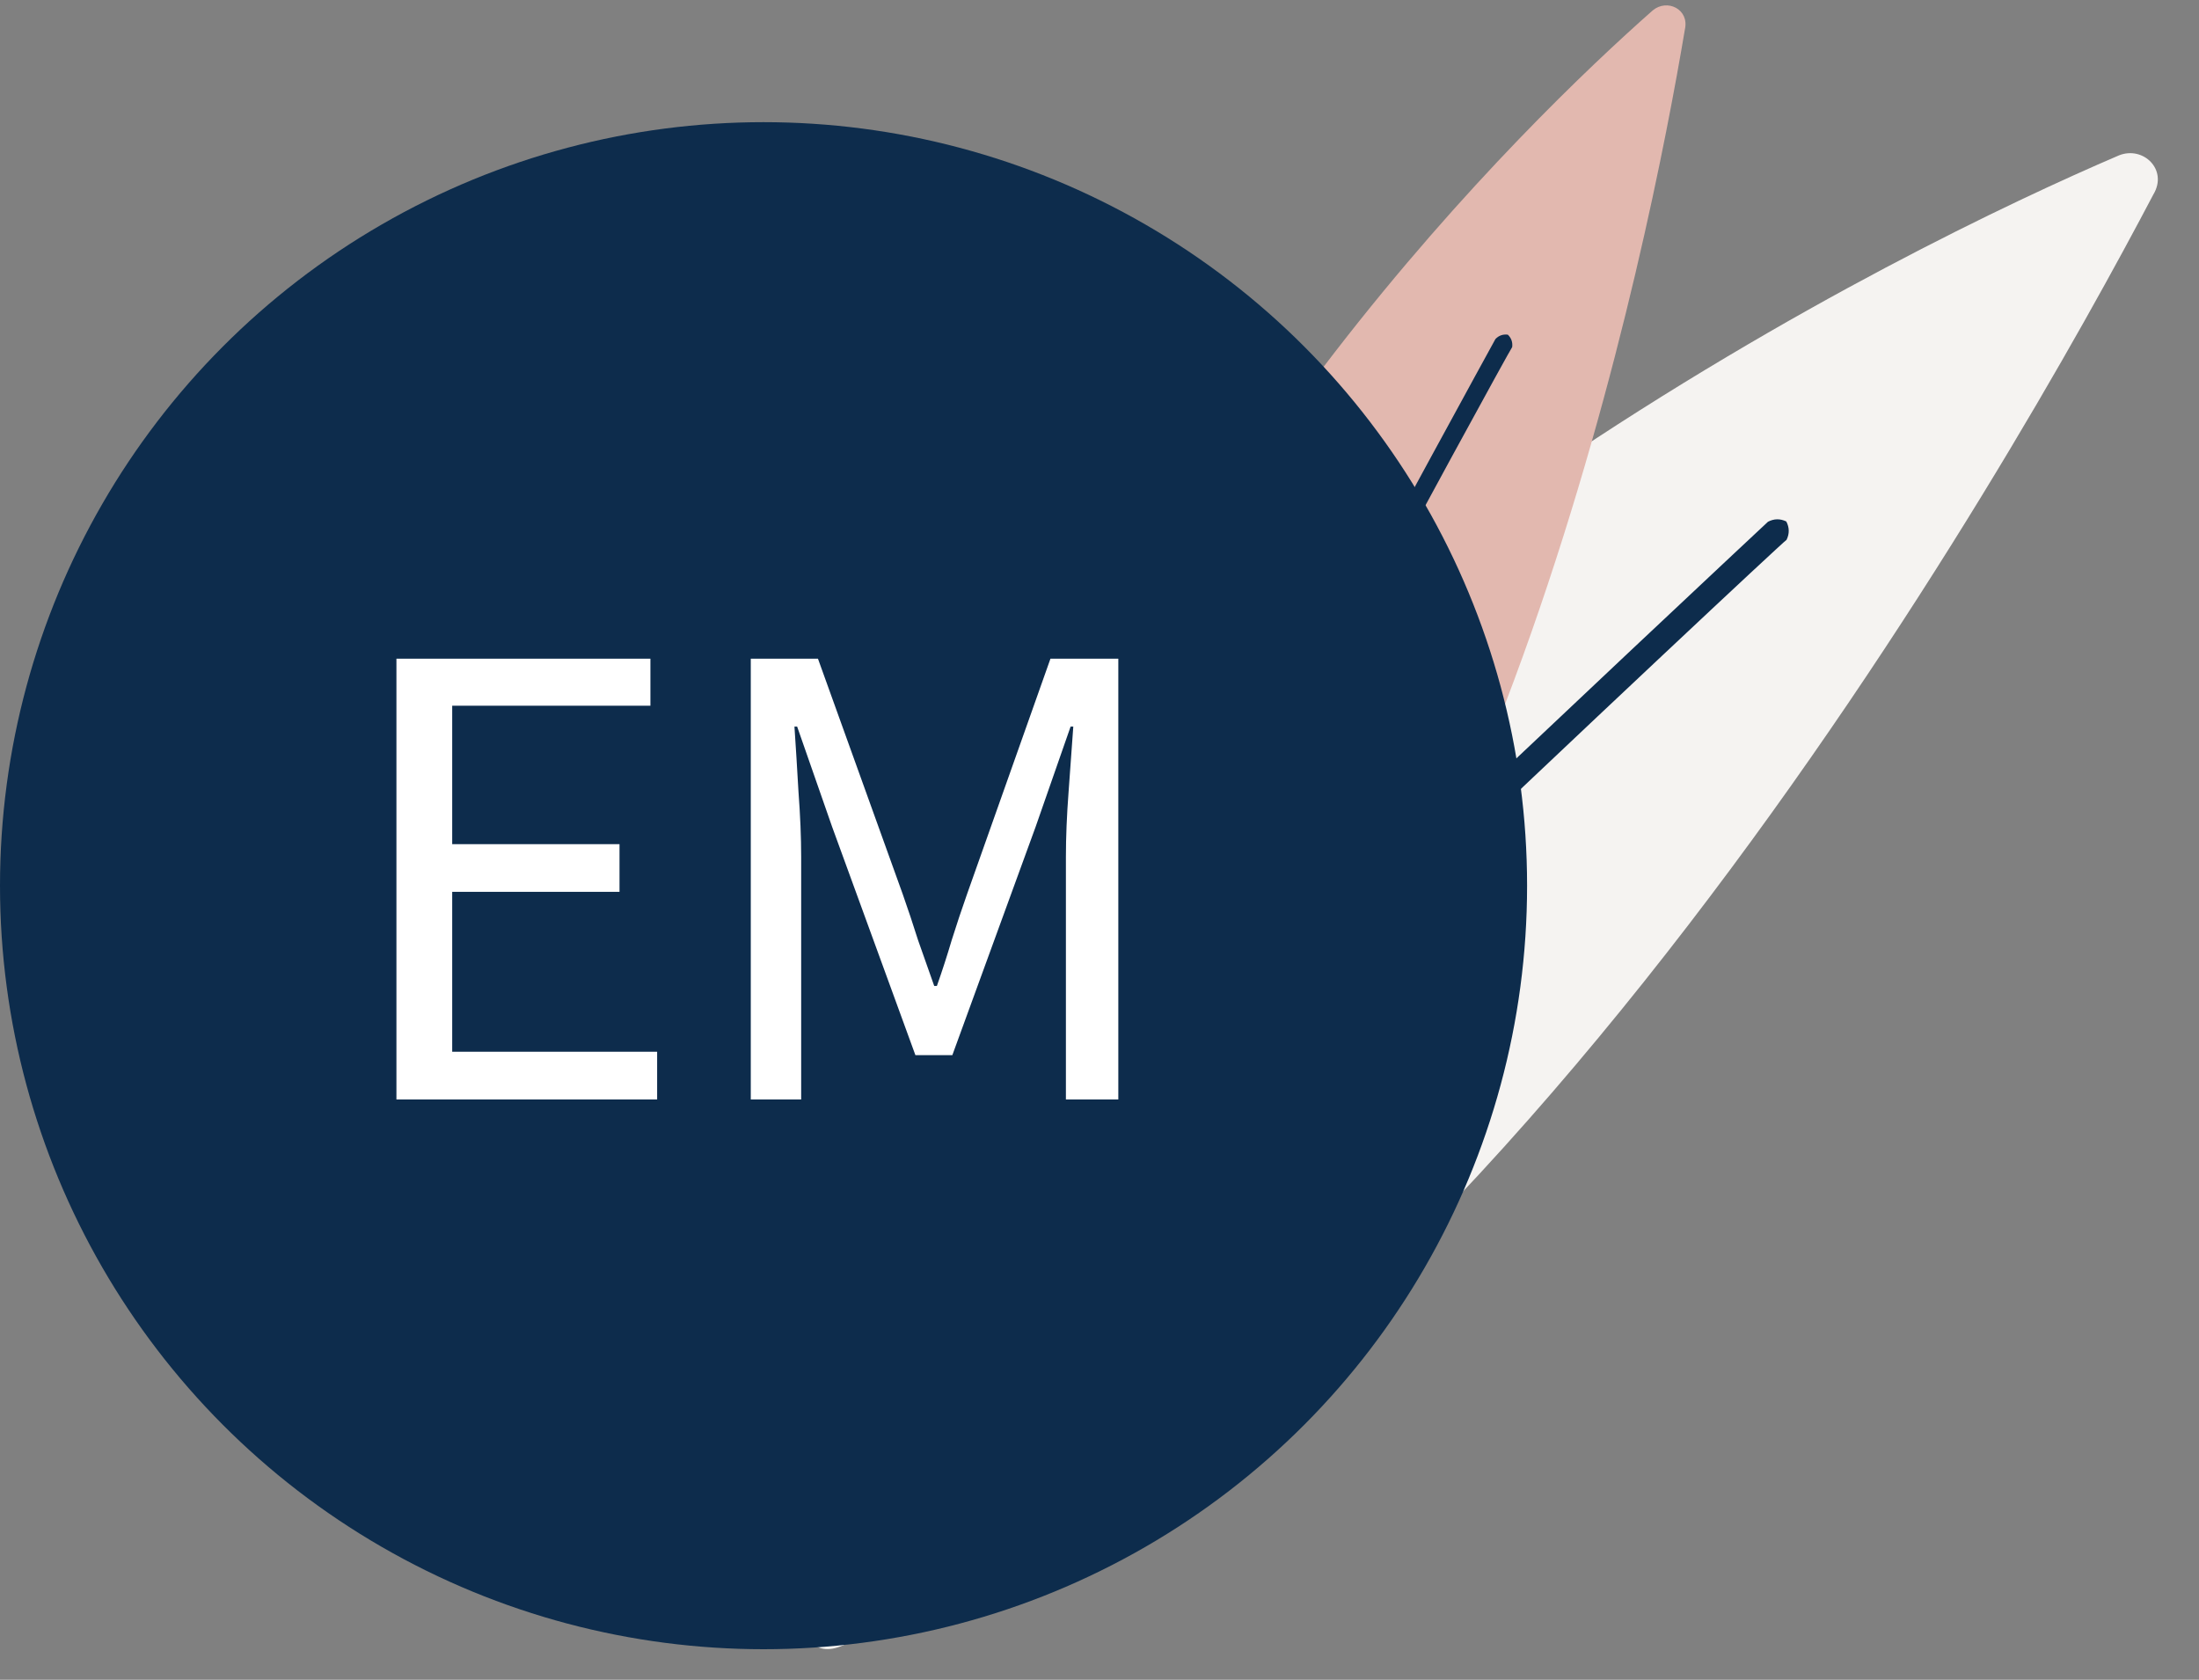
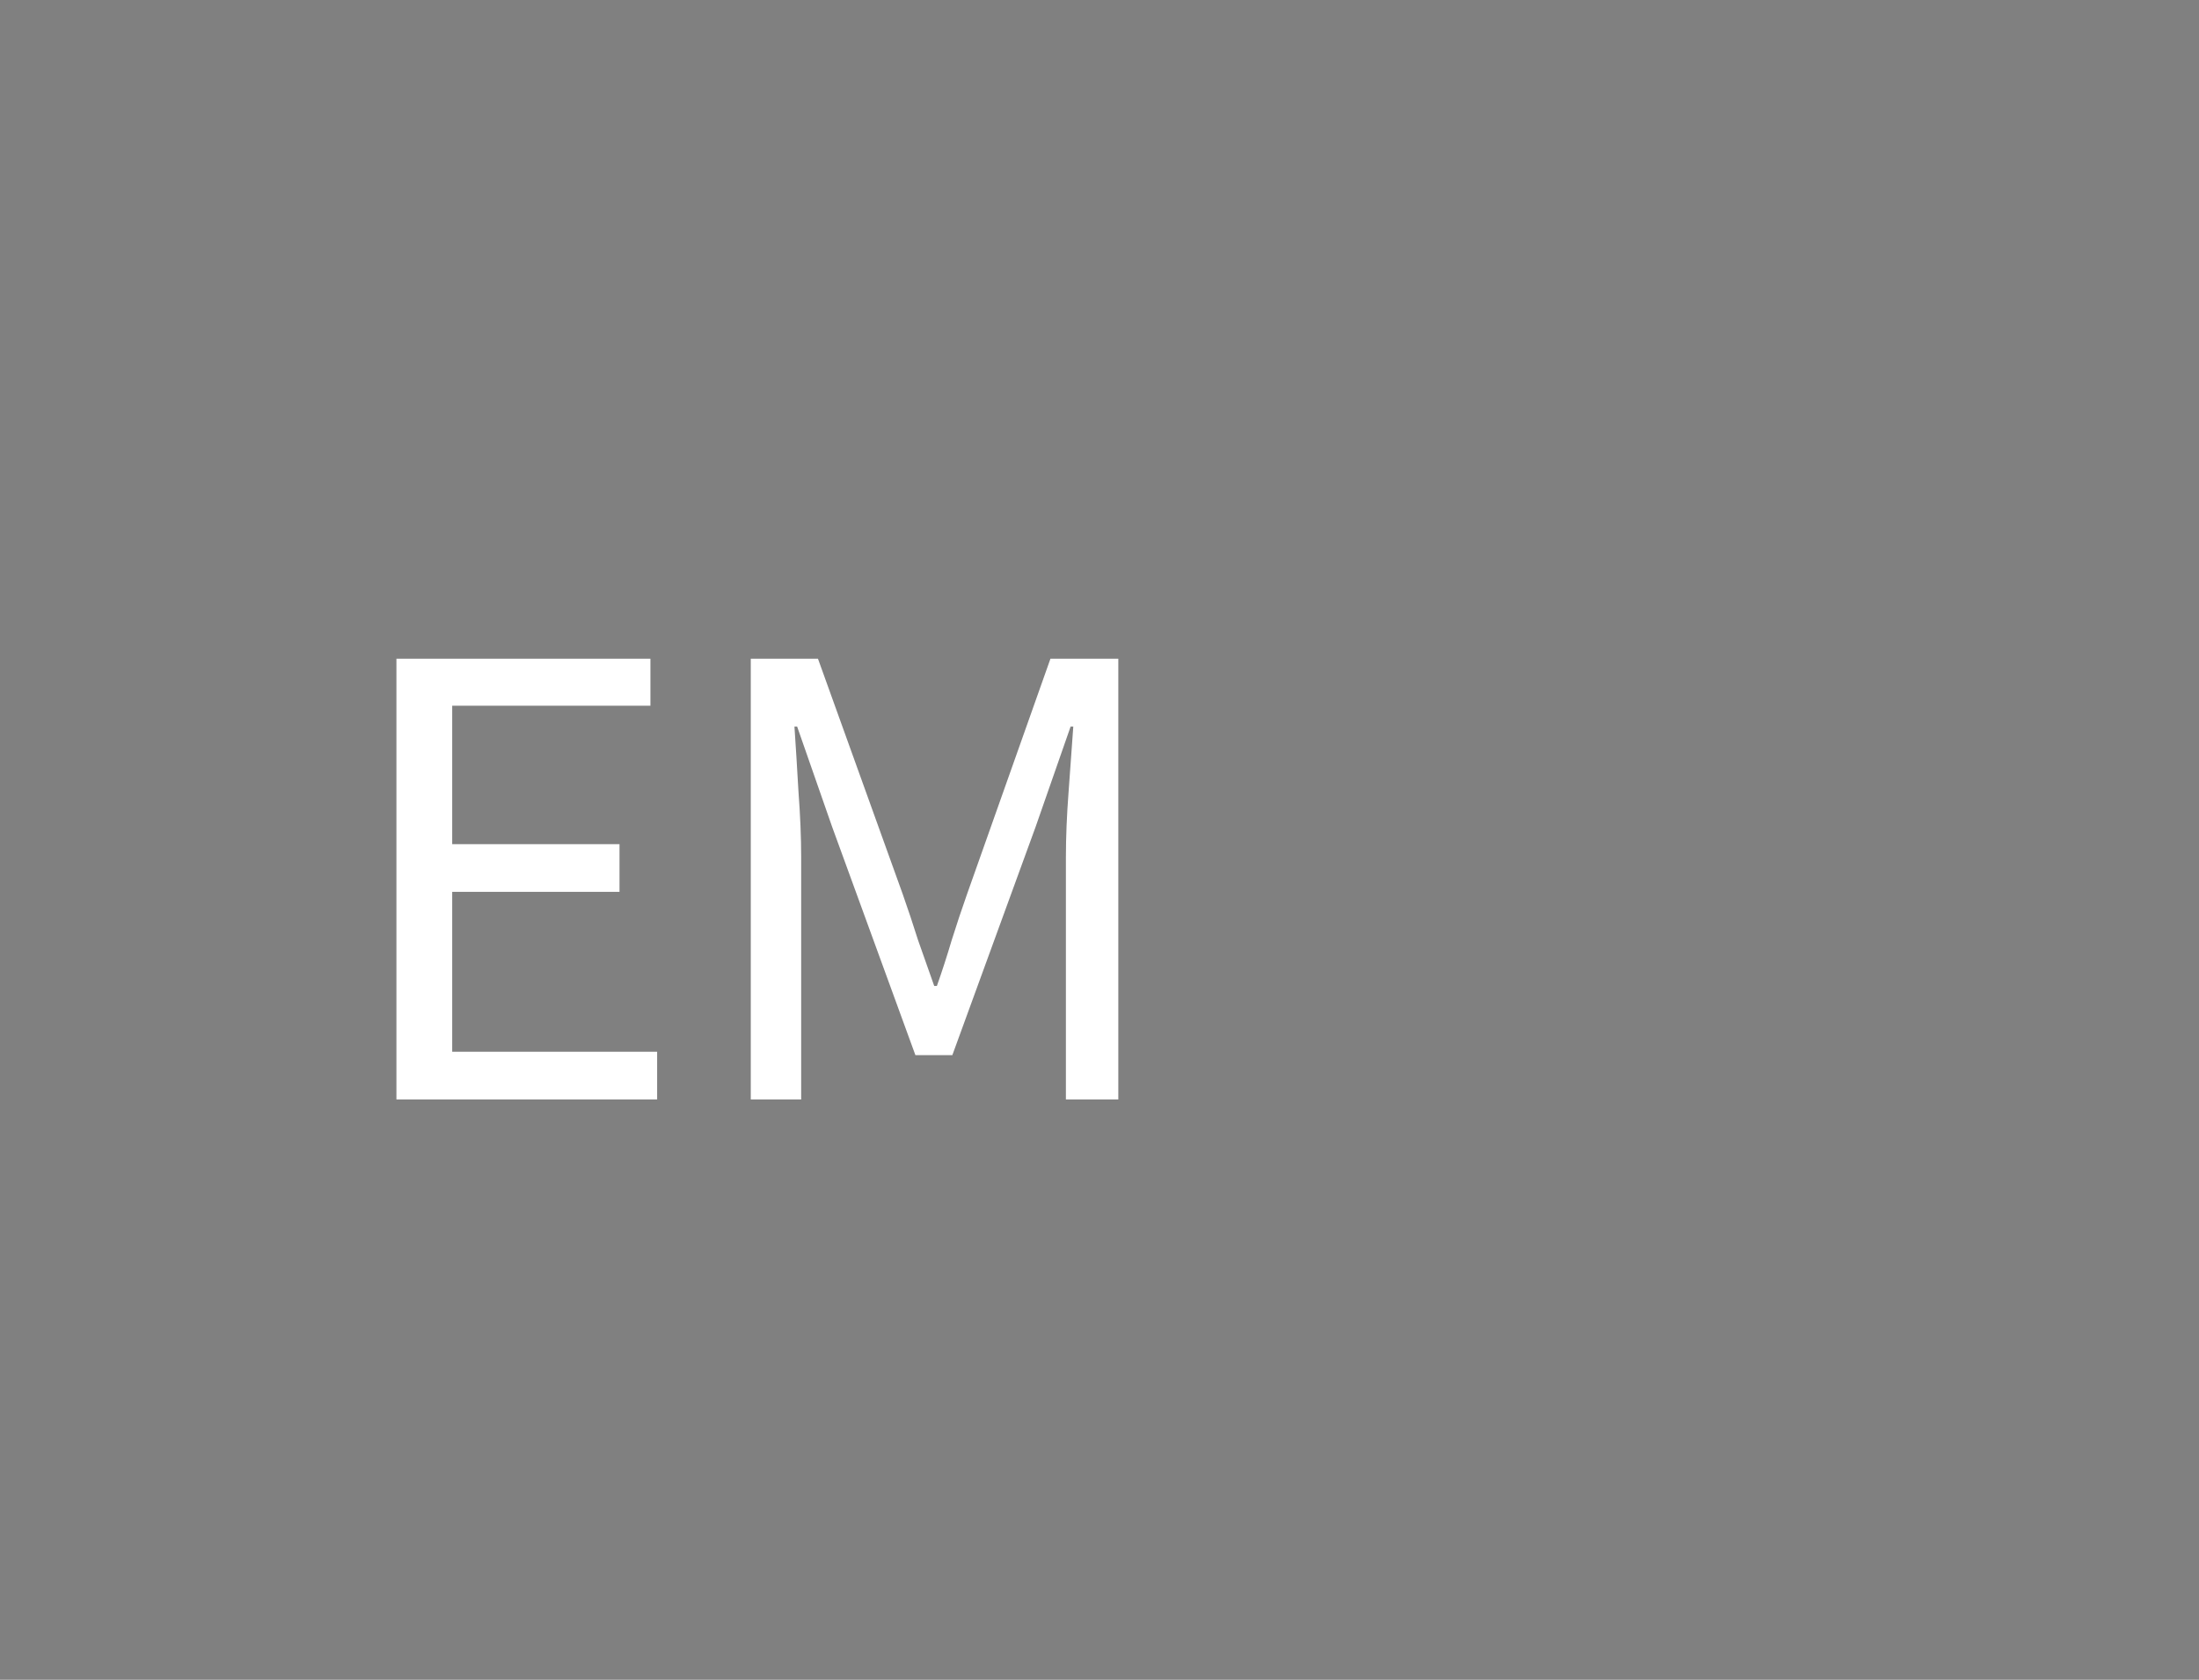
<svg xmlns="http://www.w3.org/2000/svg" width="72" height="55" viewBox="0 0 72 55" fill="none">
  <rect x="0" y="0" width="72" height="55" fill="#808080" stroke="none" />
-   <path d="M69.383 5.086C62.334 8.107 40.81 18.577 27.236 37.712C27.236 37.712 23.738 55.375 27.513 53.91C48.678 45.846 66.05 14.845 70.506 6.367C70.992 5.559 70.178 4.772 69.383 5.086Z" fill="#F5F3F1" />
-   <path d="M28.276 45.895C28.274 45.795 28.273 45.695 28.371 45.594C32.293 41.026 56.903 18.001 57.887 17.084C58.085 16.981 58.285 16.977 58.487 17.074C58.59 17.272 58.594 17.472 58.497 17.674C58.201 17.879 32.904 41.615 28.981 46.183C28.885 46.385 28.585 46.39 28.381 46.194C28.28 46.095 28.278 45.995 28.276 45.895Z" fill="#0D2C4C" />
-   <path d="M54.115 0.34C49.984 3.981 37.651 15.947 32.683 32.04C32.683 32.04 34.257 44.871 36.504 43.025C49.131 32.781 54.029 7.743 55.167 0.962C55.317 0.301 54.586 -0.052 54.115 0.34Z" fill="#E2B8AF" />
-   <path d="M35.227 37.388C35.203 37.32 35.18 37.252 35.224 37.161C36.875 33.166 48.498 11.946 48.964 11.1C49.076 10.985 49.211 10.938 49.37 10.958C49.485 11.07 49.532 11.206 49.512 11.365C49.356 11.572 37.424 33.432 35.773 37.426C35.752 37.586 35.548 37.656 35.366 37.568C35.274 37.524 35.251 37.456 35.227 37.388Z" fill="#0D2C4C" />
-   <circle cx="25" cy="29" r="25" fill="#0D2C4C" />
  <path d="M12.98 36V21.568H21.296V23.108H14.806V27.64H20.284V29.202H14.806V34.438H21.516V36H12.98ZM24.582 36V21.568H26.782L29.554 29.268C29.73 29.767 29.898 30.273 30.06 30.786C30.236 31.285 30.412 31.783 30.588 32.282H30.676C30.852 31.783 31.013 31.285 31.16 30.786C31.321 30.273 31.49 29.767 31.666 29.268L34.394 21.568H36.616V36H34.9V28.058C34.9 27.413 34.929 26.701 34.988 25.924C35.046 25.147 35.098 24.435 35.142 23.79H35.054L33.91 27.068L31.182 34.548H29.972L27.244 27.068L26.1 23.79H26.012C26.056 24.435 26.1 25.147 26.144 25.924C26.202 26.701 26.232 27.413 26.232 28.058V36H24.582Z" fill="white" />
</svg>